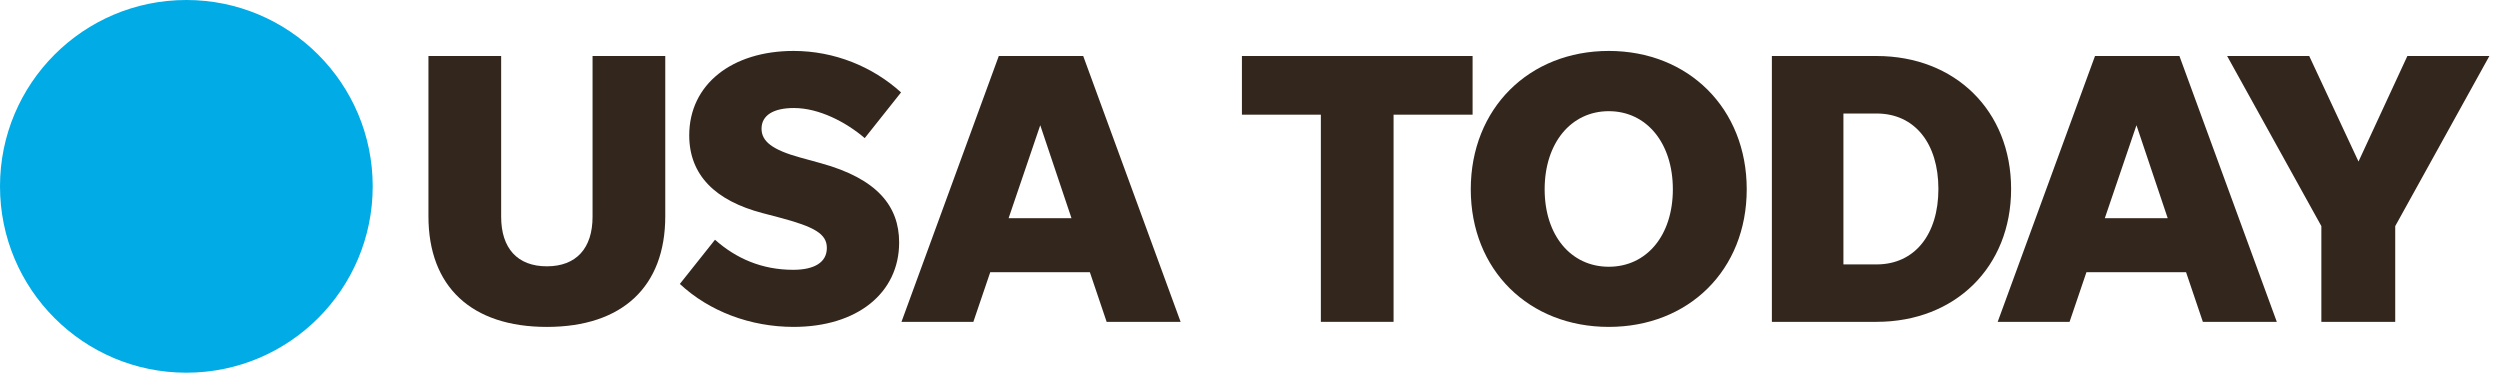
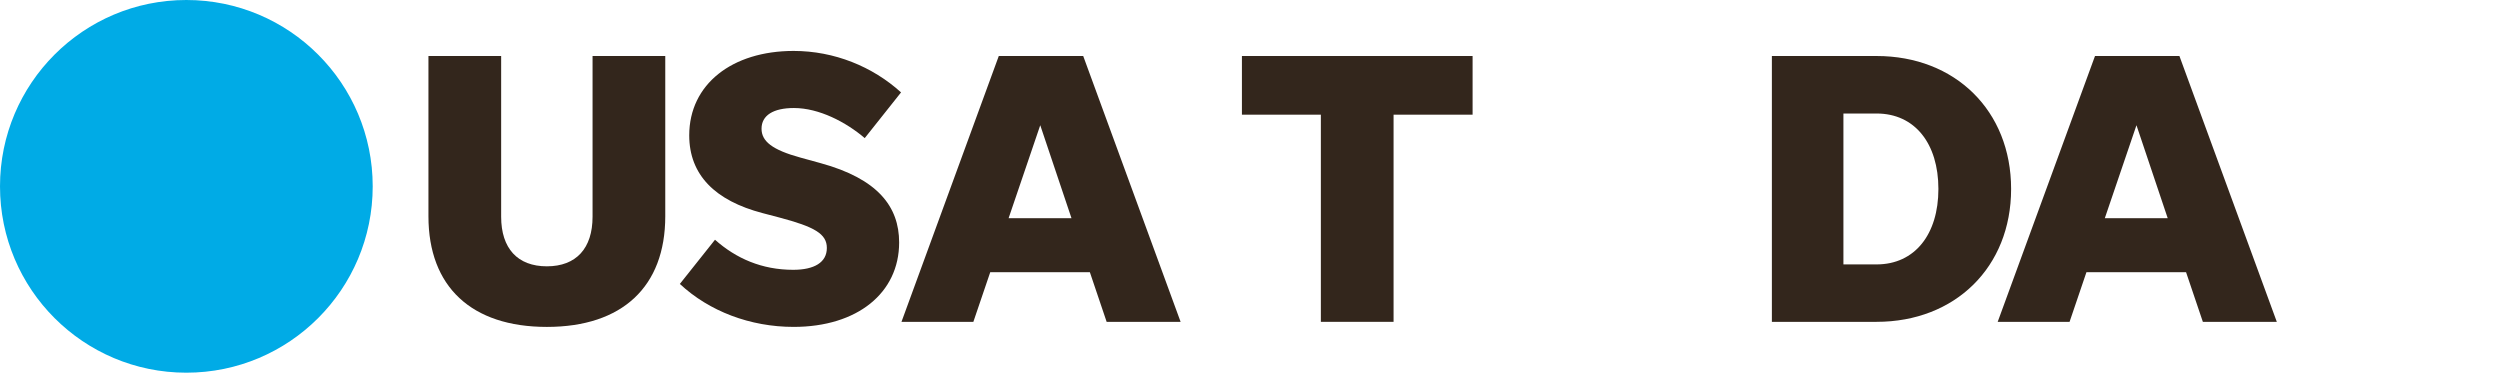
<svg xmlns="http://www.w3.org/2000/svg" fill="none" height="26" viewBox="0 0 169 26" width="169">
  <g clip-path="url(#clip0_333_2537)">
    <path d="M25.195 12.597C25.195 19.554 19.555 25.194 12.597 25.194C5.64 25.194 0 19.554 0 12.597C0 5.64 5.64 0 12.597 0C19.555 0 25.195 5.64 25.195 12.597Z" fill="#00ABE6" />
    <path d="M36.968 18.003C34.985 18.003 33.878 16.79 33.878 14.65V3.786H28.963V14.622C28.963 19.38 31.867 22.099 36.968 22.099C42.068 22.099 44.972 19.38 44.972 14.622V3.786H40.057V14.65C40.057 16.79 38.951 18.003 36.968 18.003Z" fill="#33261C" />
    <path d="M53.648 22.098C57.956 22.098 60.782 19.801 60.782 16.391C60.782 13.959 59.327 12.083 55.468 11.027L54.12 10.656C52.193 10.128 51.48 9.549 51.48 8.701C51.48 7.802 52.272 7.302 53.67 7.302C55.367 7.302 57.187 8.252 58.456 9.336L60.911 6.246C58.984 4.499 56.395 3.443 53.648 3.443C49.497 3.443 46.592 5.69 46.592 9.151C46.592 11.819 48.334 13.566 51.558 14.408L52.67 14.7C55.075 15.335 55.895 15.813 55.895 16.762C55.895 17.739 55.046 18.239 53.62 18.239C51.508 18.239 49.761 17.475 48.334 16.206L45.958 19.194C47.941 21.042 50.715 22.098 53.648 22.098Z" fill="#33261C" />
    <path d="M74.809 21.756H79.809L73.225 3.786H67.518L60.94 21.756H65.799L66.94 18.402H73.675L74.809 21.756ZM68.181 14.751L70.321 8.465L72.433 14.751H68.181Z" fill="#33261C" />
    <path d="M89.29 21.756H94.205V7.752H99.547V3.786H83.954V7.752H89.29V21.756Z" fill="#33261C" />
-     <path d="M108.754 22.098C114.141 22.098 118.079 18.267 118.079 12.796C118.079 7.331 114.141 3.443 108.754 3.443C103.362 3.443 99.424 7.331 99.424 12.796C99.424 18.267 103.362 22.098 108.754 22.098ZM108.754 18.032C106.193 18.032 104.418 15.914 104.418 12.796C104.418 9.679 106.193 7.516 108.754 7.516C111.316 7.516 113.085 9.679 113.085 12.796C113.085 15.914 111.316 18.032 108.754 18.032Z" fill="#33261C" />
    <path d="M119.779 21.756H126.857C132.171 21.756 135.951 18.054 135.951 12.774C135.951 7.488 132.171 3.786 126.857 3.786H119.779V21.756ZM124.615 17.874V7.673H126.857C129.446 7.673 131.036 9.707 131.036 12.774C131.036 15.835 129.446 17.874 126.857 17.874H124.615Z" fill="#33261C" />
    <path d="M148.913 21.756H153.912L147.329 3.786H141.622L135.044 21.756H139.903L141.043 18.402H147.778L148.913 21.756ZM142.285 14.751L144.425 8.465L146.537 14.751H142.285Z" fill="#33261C" />
-     <path d="M161.917 15.285L168.282 3.786H162.738L159.435 10.92L156.103 3.786H150.554L156.924 15.285V21.756H161.917V15.285Z" fill="#33261C" />
  </g>
  <defs>
    <clipPath id="clip0_333_2537">
      <rect fill="white" height="25.194" width="168.282" />
    </clipPath>
  </defs>
</svg>